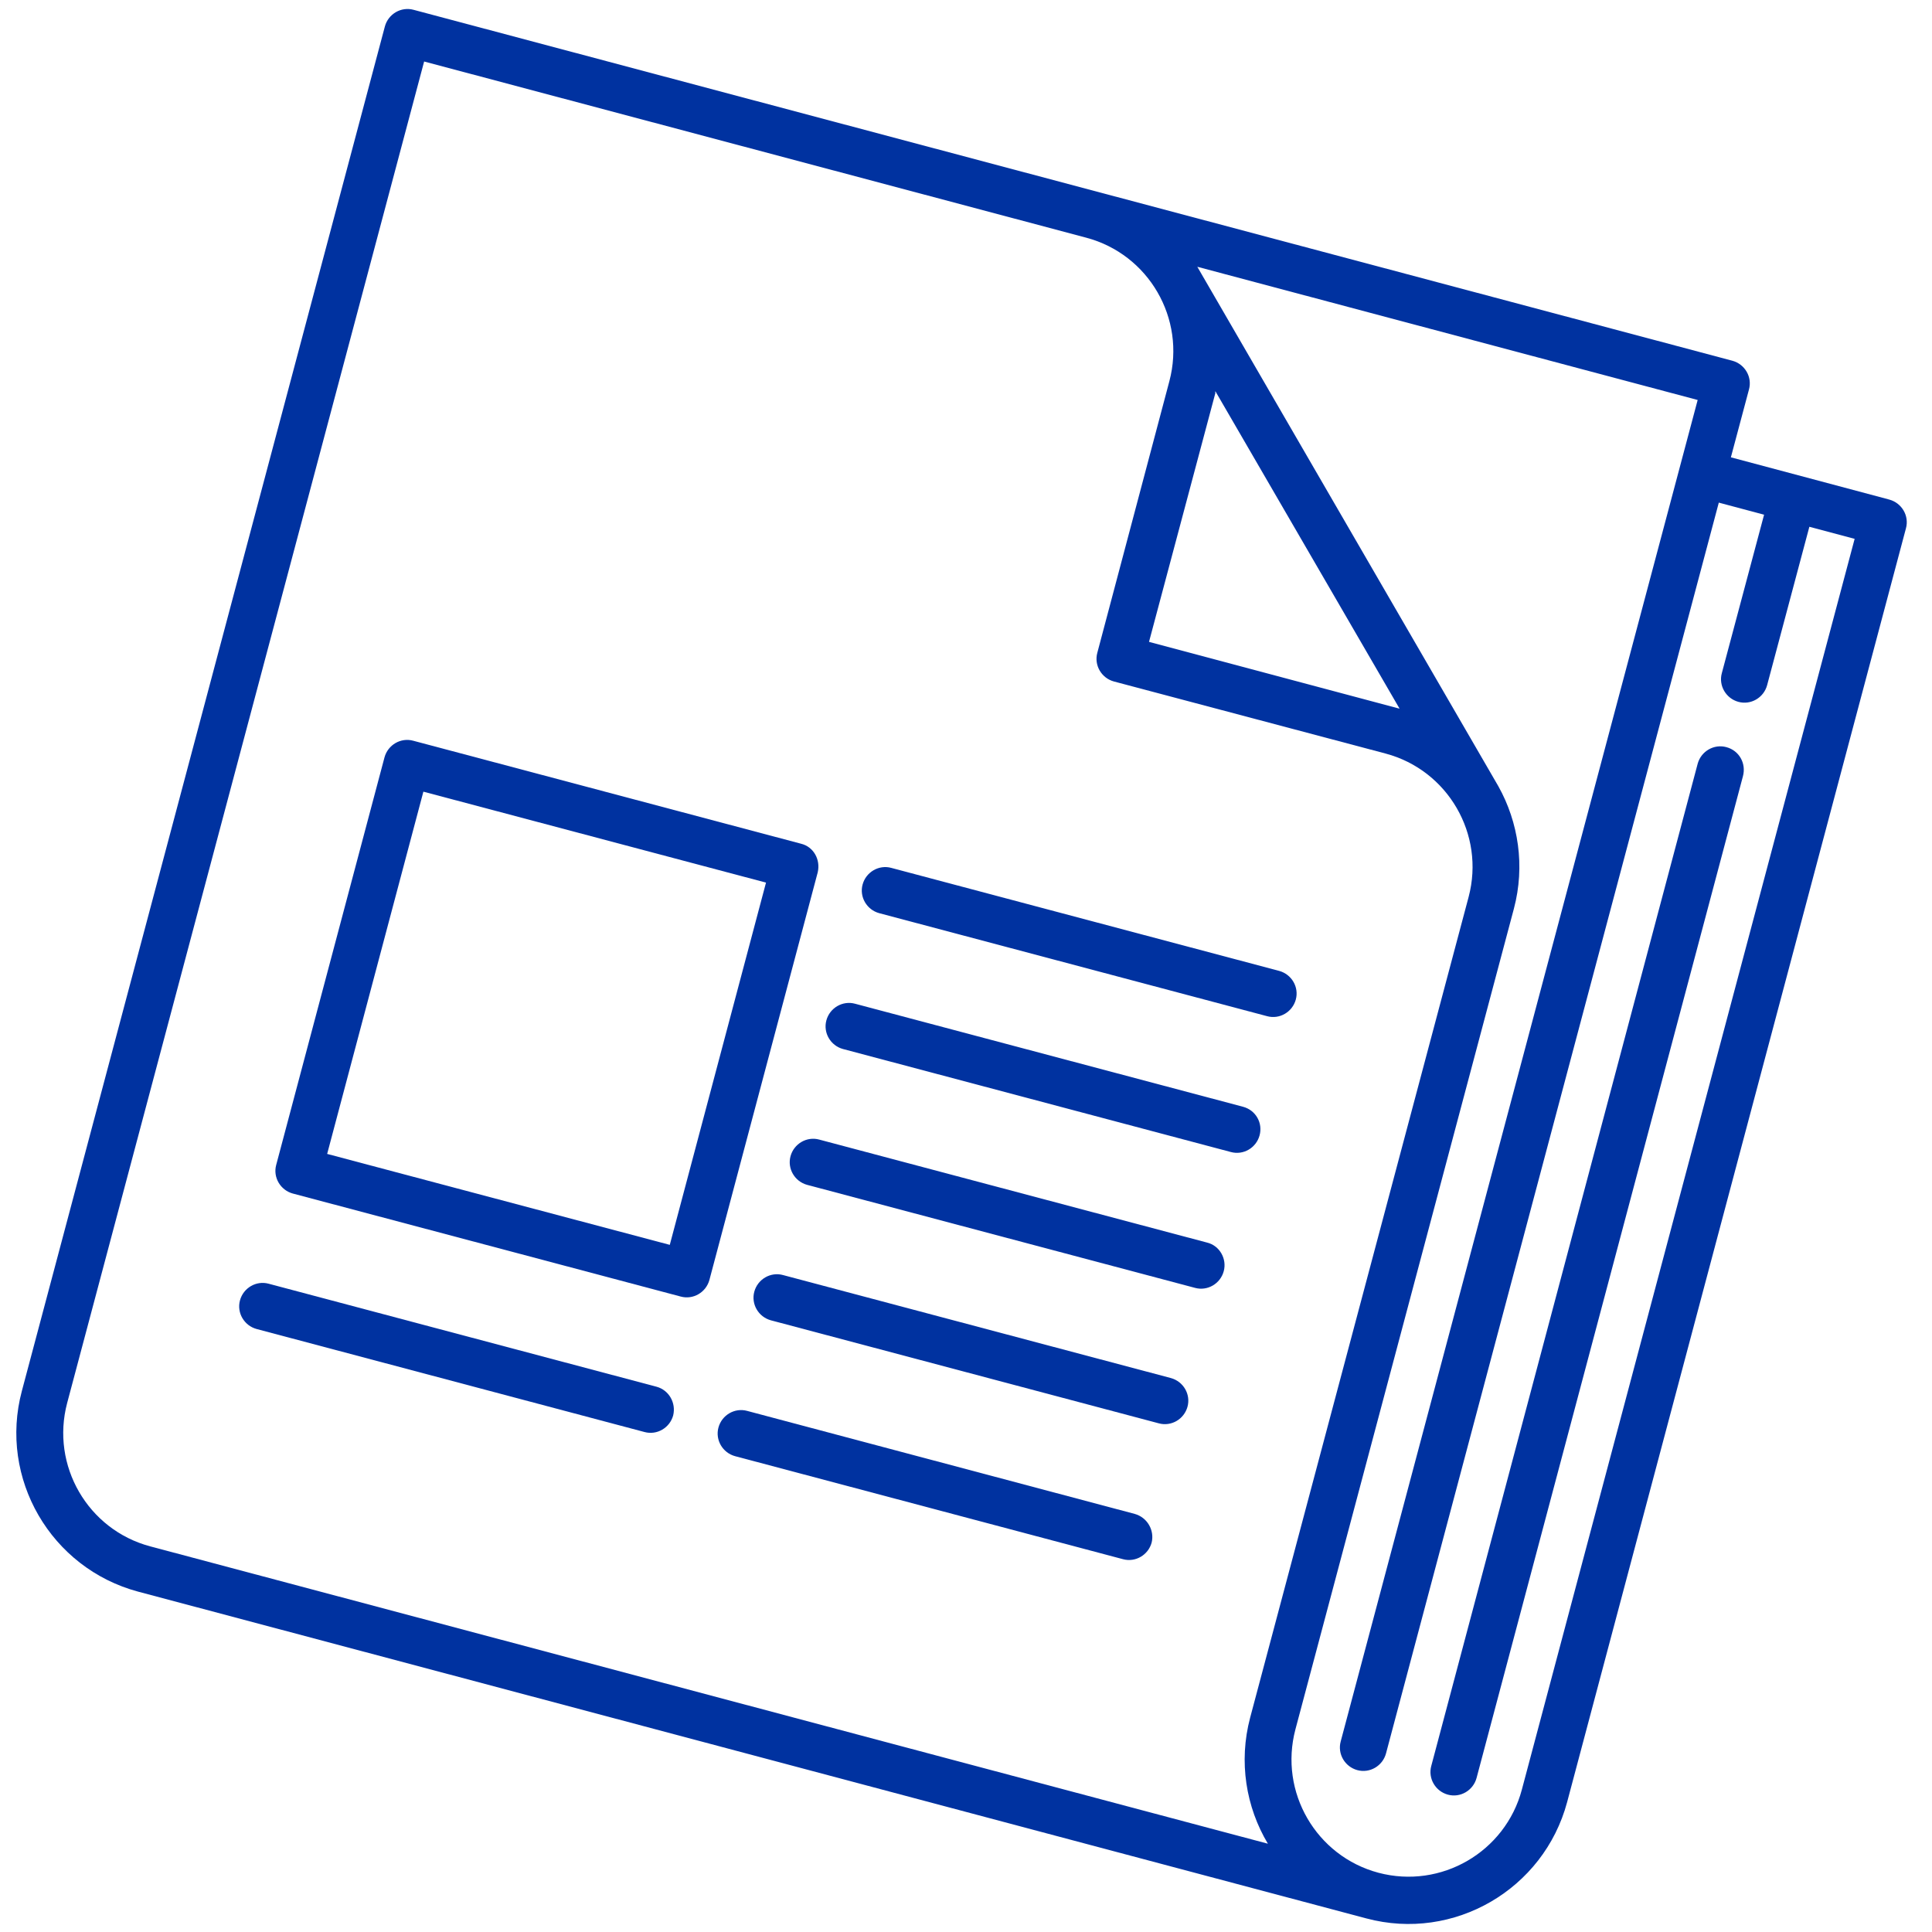
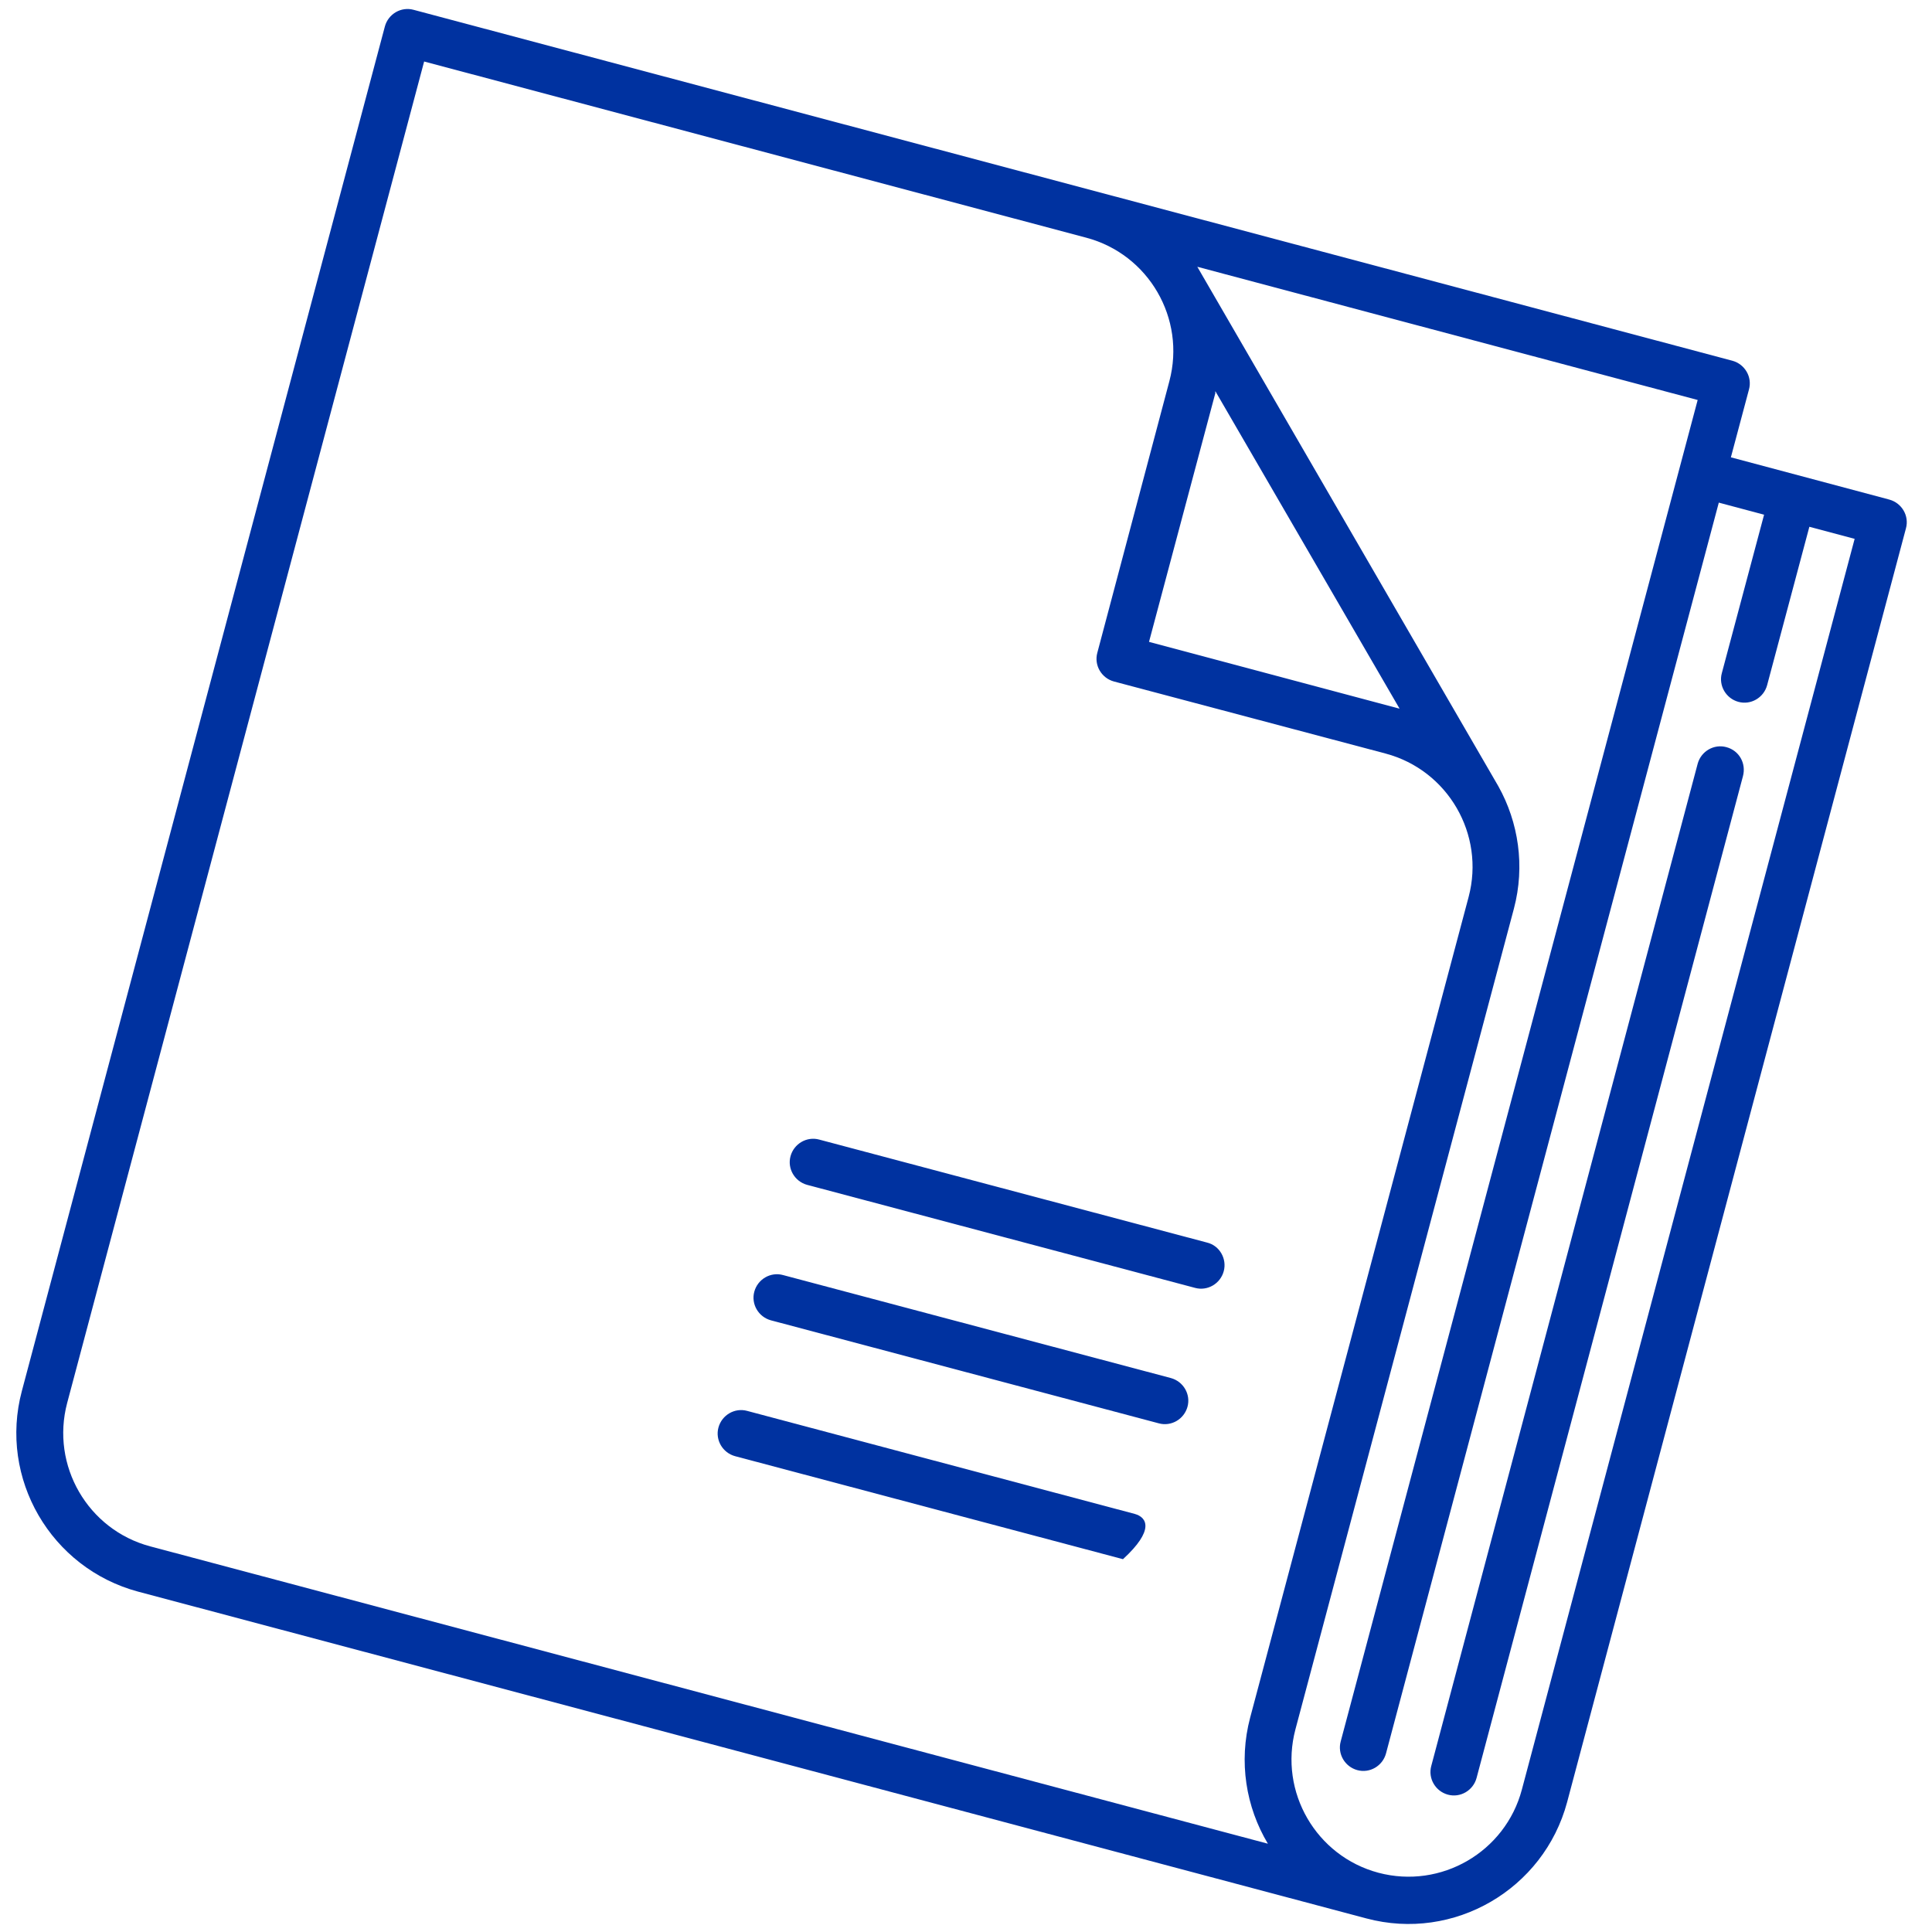
<svg xmlns="http://www.w3.org/2000/svg" version="1.1" id="Capa_1" x="0px" y="0px" viewBox="0 0 512 512" style="enable-background:new 0 0 512 512;" xml:space="preserve">
  <style type="text/css">
	.st0{fill:#0032A0;}
</style>
  <g>
    <path class="st0" d="M500.7,132.4l-42-11.2l4.8-18c0.9-3.3-1.1-6.7-4.4-7.6l-349.5-93c-3.3-0.9-6.7,1.1-7.6,4.4L5.8,368.6   c-6.2,23.2,7.7,47,30.8,53.2l325.5,86.6c23.2,6.2,47-7.7,53.2-30.8L505.1,140C506,136.7,504,133.3,500.7,132.4z M322.1,103.7   l48.8,84.1c-0.1,0-0.3-0.1-0.4-0.1l-66-17.6l17.6-66C322,104,322,103.9,322.1,103.7L322.1,103.7z M39.8,409.8   c-16.5-4.4-26.4-21.4-22-38l94.6-355.5L287.9,63c16.5,4.4,26.4,21.4,22,38l-19.1,72c-0.9,3.3,1.1,6.7,4.4,7.6l72,19.1   c16.5,4.4,26.4,21.4,22,38l-57.9,217.5c-3.1,11.7-1.1,23.7,4.7,33.4L39.8,409.8z M403.3,474.3c-4.4,16.5-21.4,26.4-38,22   c-16.5-4.4-26.4-21.4-22-38l57.9-217.5c3-11.3,1.2-22.9-4.1-32.4c-0.1-0.2-79.7-137.5-79.8-137.7l132.6,35.3l-94.6,355.5   c-0.9,3.3,1.1,6.7,4.4,7.6s6.7-1.1,7.6-4.4l88.2-331.5l12,3.2l-11.2,42c-0.9,3.3,1.1,6.7,4.4,7.6c3.3,0.9,6.7-1.1,7.6-4.4l11.2-42   l12,3.2L403.3,474.3z" />
    <path class="st0" d="M457.5,198c-3.3-0.9-6.7,1.1-7.6,4.4L379.3,468c-0.9,3.3,1.1,6.7,4.4,7.6c3.3,0.9,6.7-1.1,7.6-4.4l70.6-265.5   C462.8,202.3,460.9,198.9,457.5,198z" />
-     <path class="st0" d="M329.4,293.3l-102.8-27.3c-3.3-0.9-6.7,1.1-7.6,4.4s1.1,6.7,4.4,7.6l102.8,27.3c3.3,0.9,6.7-1.1,7.6-4.4   C334.7,297.6,332.8,294.2,329.4,293.3z" />
    <path class="st0" d="M319.9,329.3l-102.8-27.3c-3.3-0.9-6.7,1.1-7.6,4.4c-0.9,3.3,1.1,6.7,4.4,7.6l102.8,27.3   c3.3,0.9,6.7-1.1,7.6-4.4S323.2,330.1,319.9,329.3z" />
-     <path class="st0" d="M339,257.3l-102.8-27.3c-3.3-0.9-6.7,1.1-7.6,4.4c-0.9,3.3,1.1,6.7,4.4,7.6l102.8,27.3   c3.3,0.9,6.7-1.1,7.6-4.4C344.3,261.6,342.3,258.2,339,257.3z" />
-     <path class="st0" d="M174,367.5L71.2,340.2c-3.3-0.9-6.7,1.1-7.6,4.4c-0.9,3.3,1.1,6.7,4.4,7.6l102.8,27.3c3.3,0.9,6.7-1.1,7.6-4.4   C179.2,371.8,177.3,368.4,174,367.5z" />
-     <path class="st0" d="M212.3,223.6l-102.8-27.3c-3.3-0.9-6.7,1.1-7.6,4.4l-28.7,108c-0.9,3.3,1.1,6.7,4.4,7.6l102.8,27.3   c3.3,0.9,6.7-1.1,7.6-4.4l28.7-108C217.5,227.8,215.6,224.4,212.3,223.6z M177.5,329.9l-90.8-24.1l25.5-96l90.8,24.1L177.5,329.9z" />
    <path class="st0" d="M310.3,365.2l-102.8-27.3c-3.3-0.9-6.7,1.1-7.6,4.4c-0.9,3.3,1.1,6.7,4.4,7.6l102.8,27.3   c3.3,0.9,6.7-1.1,7.6-4.4C315.6,369.5,313.6,366.1,310.3,365.2z" />
-     <path class="st0" d="M300.7,401.2L198,373.9c-3.3-0.9-6.7,1.1-7.6,4.4c-0.9,3.3,1.1,6.7,4.4,7.6l102.8,27.3   c3.3,0.9,6.7-1.1,7.6-4.4C306,405.5,304,402.1,300.7,401.2z" />
+     <path class="st0" d="M300.7,401.2L198,373.9c-3.3-0.9-6.7,1.1-7.6,4.4c-0.9,3.3,1.1,6.7,4.4,7.6l102.8,27.3   C306,405.5,304,402.1,300.7,401.2z" />
  </g>
</svg>